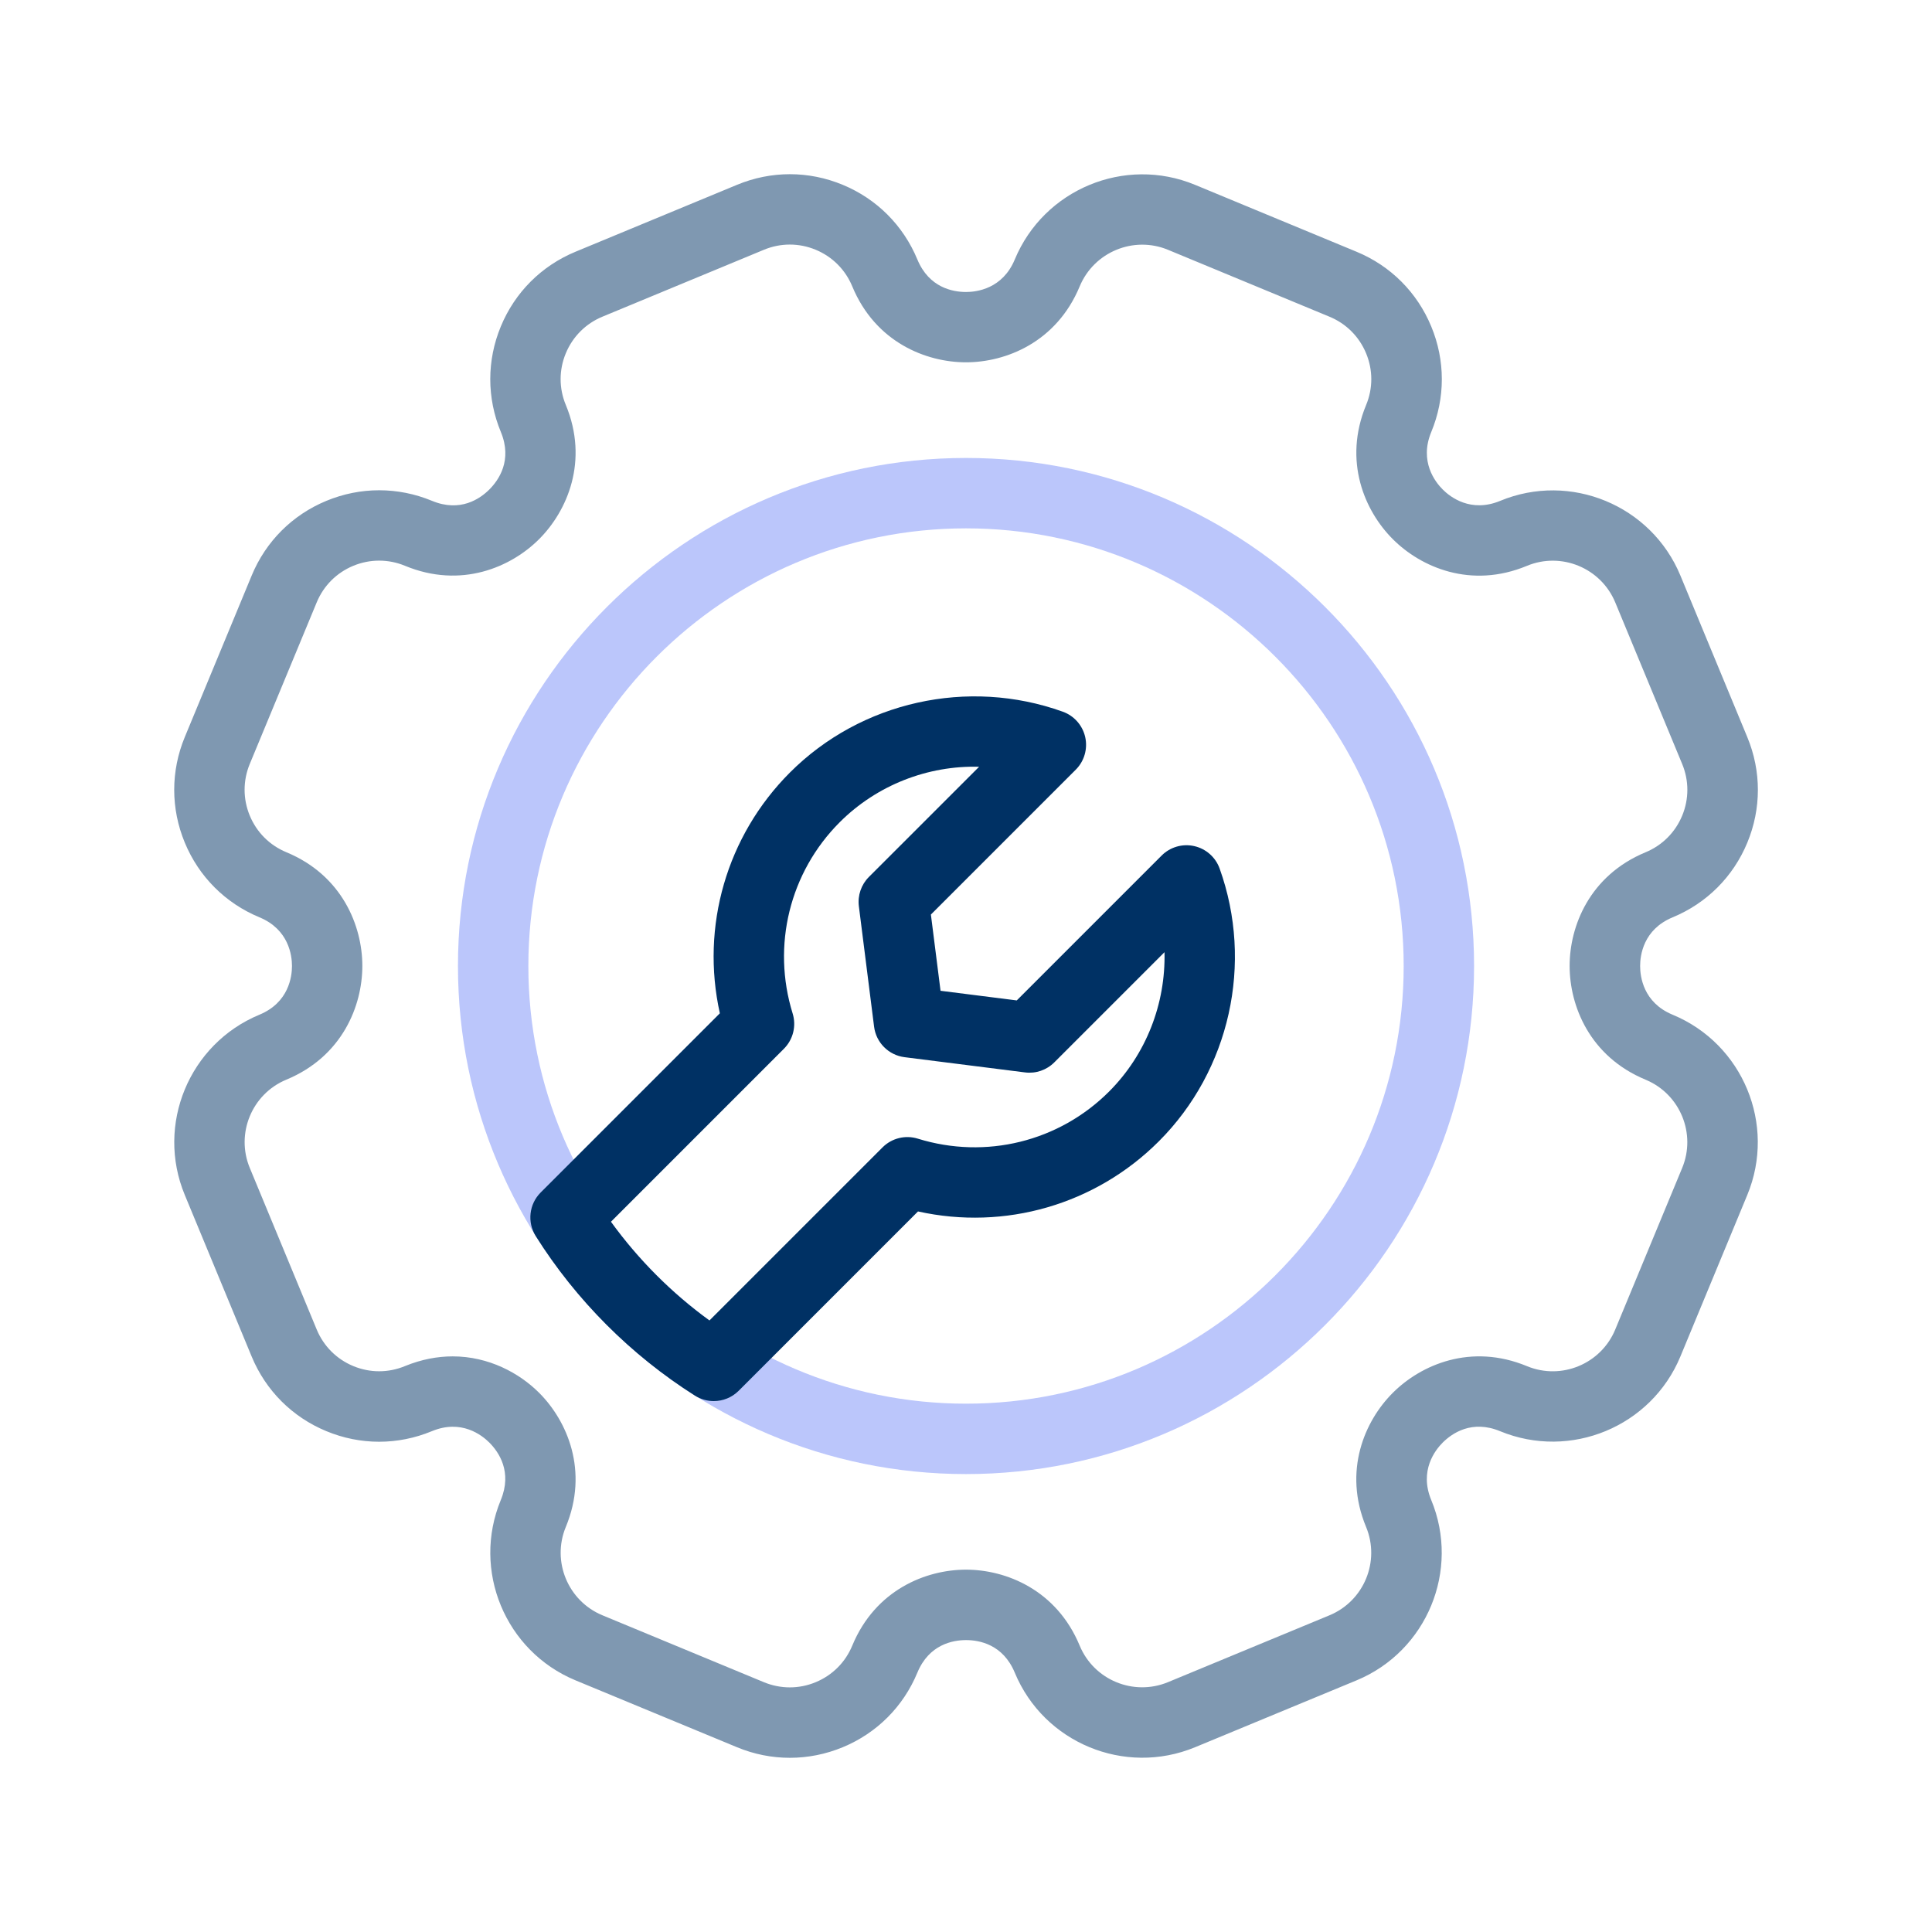
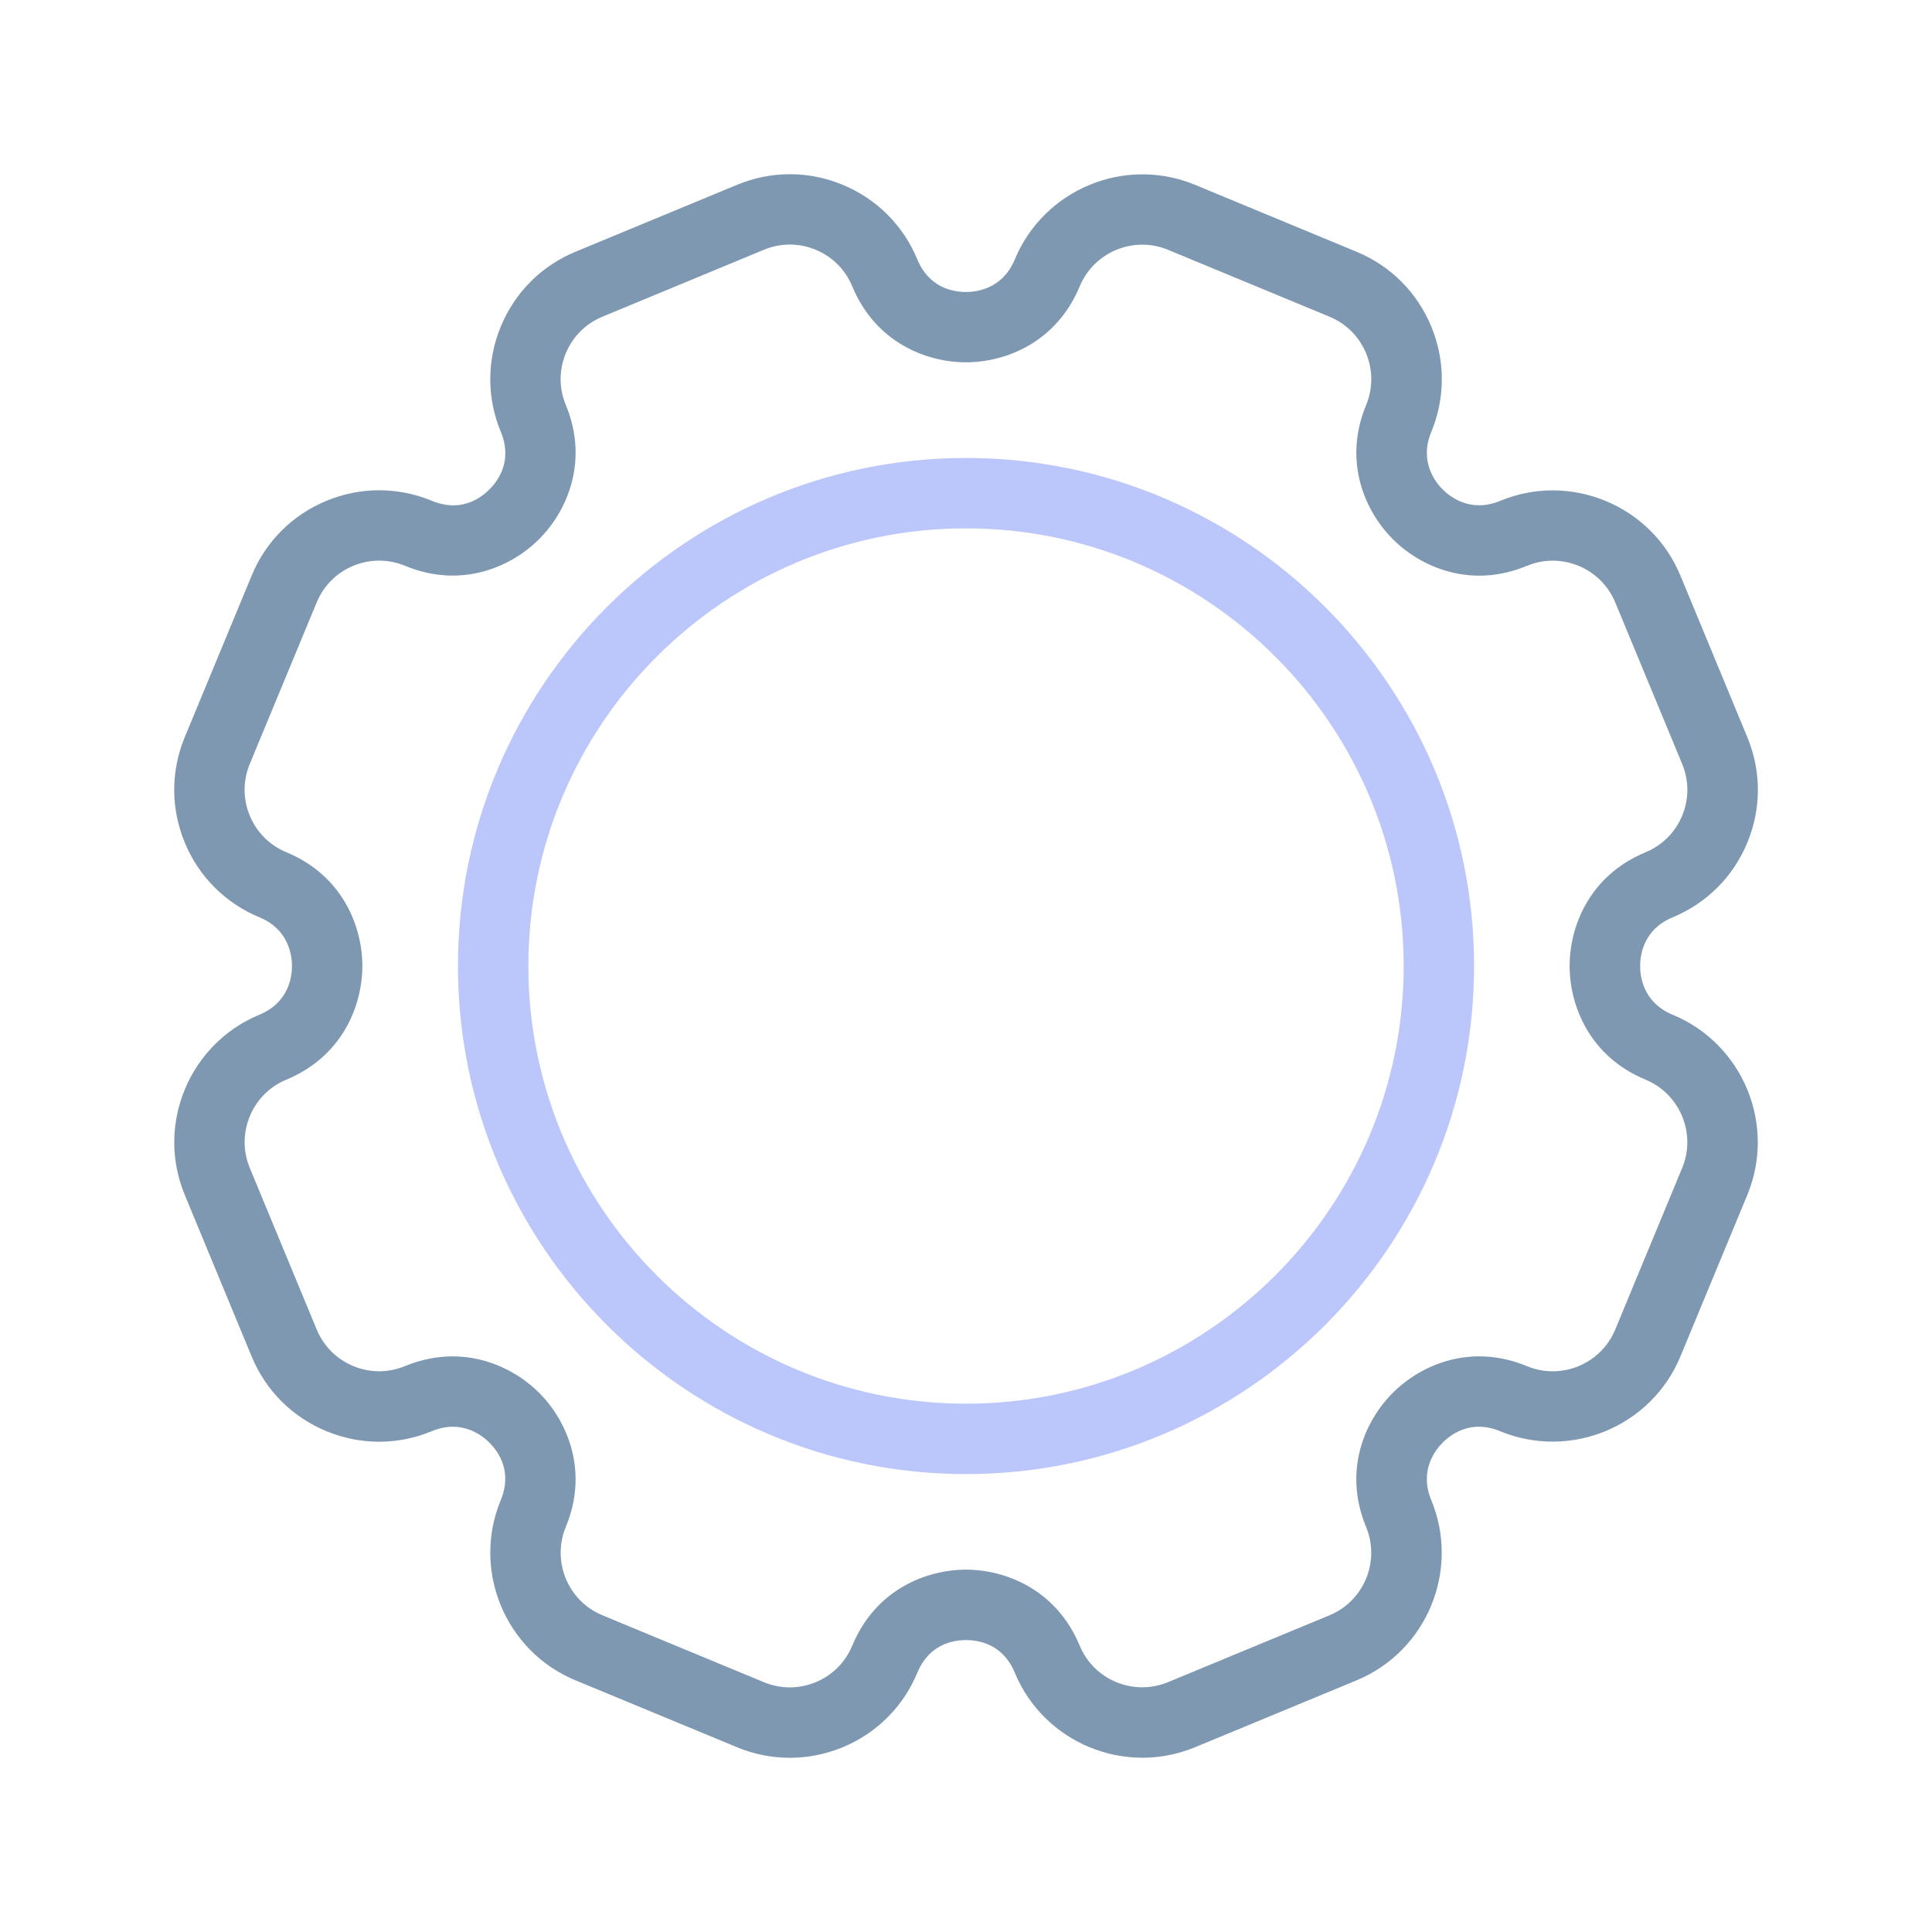
<svg xmlns="http://www.w3.org/2000/svg" version="1.1" id="Layer_1" x="0px" y="0px" width="300px" height="300px" viewBox="0 0 300 300" enable-background="new 0 0 300 300" xml:space="preserve">
  <g>
    <g>
      <g opacity="0.3">
        <g>
-           <path fill="#1C40F2" d="M759.705,355.167l-47.854-47.851l-20.385,25.871l21.979,21.977c2.022,2.029,2.022,5.348,0,7.37      l-6.361,6.36c0,0,4.286,6.412,4.485,6.804c0.986,1.979,1.226,6.634-1.58,8.763l-49.984,38.369      c-0.012,12.874-0.025,39.357-0.008,39.367c0.012,0.002,99.707-99.665,99.707-99.665      C761.734,360.503,761.734,357.193,759.705,355.167z" />
-         </g>
+           </g>
        <g>
          <path fill="#1C40F2" d="M648.557,361.188c-2.023-2.021-2.023-5.328,0-7.36l6.363-6.363l-4.35-6.255      c-2.077-2.941-1.426-7.119,1.439-9.305L702,293.527l0.037-39.34l-0.032-0.021l-0.022-0.035l-99.687,99.696      c-2.028,2.032-2.028,5.339,0.005,7.371l47.848,47.846l20.39-25.879L648.557,361.188z" />
        </g>
      </g>
      <g>
        <path fill="#003164" stroke="#3E8EDE" stroke-miterlimit="10" d="M634.666,439.102c-0.945-0.063-1.891-0.686-2.302-1.515     c-0.819-1.666,0.381-3.213,0.958-3.957l43.79-55.582c0.401-0.524,0.442-1.601,0.086-2.139l-24.444-35.158     c-1.83-2.599-1.264-6.28,1.268-8.214l70.44-54.074c1.101-0.857,1.89-1.205,2.737-1.205c1.015,0,1.992,0.614,2.441,1.525     c0.817,1.688-0.387,3.205-0.961,3.935l-43.807,55.599c-0.393,0.496-0.426,1.615-0.066,2.132c0,0,23.643,34.288,24.455,35.463     c1.15,1.662,1.145,6.065-1.289,7.907l-70.43,54.074C636.553,438.65,635.768,439.096,634.666,439.102z" />
        <g>
          <path fill="#003164" d="M706.732,376.559c0.572,0.864,1.078,4.106-0.346,5.192l-70.443,54.067      c-0.59,0.461-0.971,0.678-1.139,0.662c-0.244,0.016-0.07-0.41,0.58-1.242l43.786-55.57c1.104-1.425,1.179-3.775,0.162-5.245      l-24.438-35.172C654.893,339.251,706.166,375.697,706.732,376.559z" />
        </g>
        <g>
          <path fill="#003164" d="M706.732,376.559l-24.07-34.627c-1.021-1.469-0.938-3.822,0.159-5.22l43.792-55.592      c0.646-0.829,0.816-1.246,0.585-1.246c-0.177,0-0.566,0.204-1.147,0.665l-70.441,54.07c-1.414,1.086-1.745,3.183-0.717,4.643      L706.732,376.559z" />
        </g>
      </g>
    </g>
  </g>
  <path opacity="0.5" fill="#003164" enable-background="new    " d="M762.504,295.471c0.469-3.242,0.703-6.512,0.703-9.785  c-0.037-32.129-22.701-59.783-54.195-66.131s-63.102,10.365-75.582,39.967c-15.418-10.541-35.846-10.057-50.746,1.205  c-14.896,11.262-20.938,30.781-15,48.487c-21.926,8.972-36.183,30.382-36.002,54.067c0.176,23.687,14.75,44.882,36.809,53.521  c2.482,0.968,5.279-0.262,6.248-2.741c0.968-2.486-0.262-5.283-2.745-6.252c-19.136-7.494-31.435-26.274-30.651-46.812  c0.787-20.538,14.481-38.329,34.133-44.338c1.348-0.415,2.447-1.396,3.008-2.688c0.563-1.293,0.533-2.766-0.084-4.033  c-2.211-4.551-3.356-9.545-3.348-14.605c0.012-13.552,8.118-25.786,20.594-31.082c12.474-5.296,26.908-2.629,36.666,6.777  c1.213,1.162,2.941,1.608,4.566,1.183c1.625-0.428,2.909-1.672,3.393-3.28c9.096-29.912,40.297-47.197,70.479-39.05  c30.183,8.146,48.444,38.788,41.252,69.212c-0.356,1.5,0.026,3.083,1.033,4.254c0.998,1.184,2.512,1.805,4.051,1.666  c0.445-0.029,0.843-0.029,1.3-0.029c25-0.021,46.623,17.403,51.916,41.834c5.291,24.434-7.183,49.244-29.947,59.567  c-1.61,0.691-2.721,2.196-2.901,3.935c-0.181,1.742,0.592,3.441,2.024,4.447c1.431,1.006,3.295,1.159,4.869,0.4  c26.192-11.891,40.94-40.073,35.778-68.371C814.959,318.5,791.209,297.343,762.504,295.471z" />
  <g>
    <path fill="#003164" d="M746.756,12.459v-23.13l-27.504-4.486c-1.639-6.506-4.188-12.63-7.567-18.252l16.037-22.86l-16.344-16.335   L688.815-56.38c-5.622-3.407-11.793-6.013-18.346-7.632l-4.803-27.374h-23.12l-4.449,27.291c-6.571,1.61-12.761,4.169-18.401,7.558   L597.2-72.604l-16.345,16.335l15.823,22.627c-3.426,5.668-6.022,11.849-7.679,18.457l-27.17,4.514V12.45l27.142,4.803   c1.638,6.608,4.244,12.798,7.67,18.476L580.604,58.15l16.345,16.354l22.655-15.86c5.659,3.396,11.83,5.975,18.401,7.586   l4.542,27.309h23.12l4.85-27.374c6.524-1.657,12.687-4.254,18.309-7.669l22.813,16.018l16.334-16.354l-16.278-22.608   c3.369-5.622,5.929-11.755,7.548-18.28L746.756,12.459z M654.293,33.318c-17.806,0-32.241-14.427-32.241-32.242   c0-17.796,14.436-32.233,32.241-32.233s32.232,14.437,32.232,32.233C686.535,18.891,672.099,33.318,654.293,33.318z" />
  </g>
  <path fill="#7F98B1" d="M756.678,84.846v37.23c0,5.129-4.17,9.309-9.308,9.309H561.217c-5.139,0-9.309-4.18-9.309-9.309v-37.23  h-18.615v37.23c0,15.414,12.51,27.924,27.924,27.924H747.37c15.414,0,27.924-12.51,27.924-27.924v-37.23H756.678z" />
  <g transform="translate(1.407 1.407) scale(2.81 2.81)">
    <path fill="#7F98B1" d="M43.146,96.635c-0.999,0-1.981-0.196-2.916-0.583l-8.931-3.699c-3.885-1.611-5.734-6.081-4.126-9.963   c0.647-1.563-0.118-2.659-0.632-3.174c-0.414-0.414-1.549-1.305-3.175-0.631c-1.882,0.779-3.952,0.78-5.834-0.001   c-1.882-0.778-3.347-2.244-4.126-4.124L9.71,65.531c-1.61-3.881,0.241-8.349,4.124-9.959c1.625-0.673,1.8-2.105,1.8-2.691   c0-0.585-0.175-2.02-1.797-2.691c-1.881-0.779-3.347-2.244-4.126-4.127c-0.78-1.882-0.78-3.953,0-5.835l3.698-8.928   c0.778-1.88,2.243-3.346,4.127-4.125c1.881-0.779,3.954-0.778,5.835,0c1.565,0.651,2.659-0.116,3.173-0.63   c0.514-0.515,1.281-1.611,0.632-3.175c-0.78-1.882-0.78-3.954,0-5.835c0.779-1.882,2.245-3.347,4.128-4.126l8.926-3.698   c1.883-0.781,3.956-0.78,5.836,0c1.882,0.779,3.347,2.245,4.127,4.128c0.648,1.562,1.963,1.796,2.691,1.796   c0.586,0,2.018-0.175,2.691-1.796c1.612-3.882,6.08-5.733,9.959-4.127l8.93,3.7c1.882,0.779,3.346,2.244,4.125,4.127   c0.78,1.879,0.781,3.95,0.001,5.833c-0.672,1.624,0.217,2.761,0.631,3.174c0.414,0.416,1.551,1.303,3.174,0.632   c3.877-1.607,8.35,0.239,9.961,4.123l3.698,8.931c0.781,1.881,0.78,3.955,0,5.835c-0.778,1.88-2.245,3.346-4.126,4.124   c-1.623,0.673-1.797,2.104-1.796,2.69c0,0.585,0.173,2.005,1.769,2.68l0.03,0.013c3.882,1.609,5.731,6.076,4.123,9.958   l-3.698,8.929c-1.609,3.878-6.076,5.727-9.959,4.127c-1.564-0.65-2.661,0.116-3.176,0.629c-0.415,0.415-1.305,1.551-0.632,3.174   c1.607,3.882-0.241,8.35-4.122,9.962l-8.932,3.699c-3.887,1.605-8.352-0.244-9.96-4.122c-0.649-1.566-1.964-1.8-2.691-1.8   c-0.727,0-2.043,0.233-2.691,1.798c-0.78,1.882-2.245,3.345-4.127,4.124C45.129,96.438,44.147,96.635,43.146,96.635z    M24.514,74.452c1.99,0,3.685,0.921,4.779,2.015c1.552,1.555,2.754,4.317,1.472,7.412c-0.787,1.902,0.12,4.091,2.023,4.88   l8.927,3.699c0.922,0.38,1.938,0.381,2.858-0.001c0.923-0.382,1.641-1.099,2.022-2.021c1.283-3.096,4.087-4.198,6.284-4.198   c2.196,0,5.001,1.104,6.284,4.2c0.788,1.899,2.976,2.804,4.879,2.017l8.929-3.697c1.9-0.789,2.806-2.977,2.018-4.879   c-1.283-3.098-0.079-5.861,1.477-7.413c1.554-1.553,4.313-2.756,7.413-1.474c1.903,0.788,4.091-0.121,4.878-2.023l3.699-8.928   c0.783-1.888-0.107-4.062-1.984-4.862l-0.038-0.017c-3.095-1.282-4.197-4.086-4.197-6.283c-0.003-2.195,1.099-5.001,4.197-6.284   c0.922-0.382,1.639-1.1,2.022-2.021c0.382-0.922,0.382-1.937,0-2.858l-3.699-8.93c-0.79-1.901-2.977-2.808-4.879-2.019   c-3.096,1.286-5.861,0.08-7.413-1.476c-1.554-1.552-2.756-4.314-1.474-7.412c0.382-0.921,0.381-1.936-0.001-2.856   c-0.382-0.923-1.099-1.64-2.019-2.021l-8.93-3.7c-1.899-0.786-4.089,0.121-4.879,2.024c-1.283,3.092-4.087,4.194-6.283,4.194   c-2.197,0-5.003-1.102-6.284-4.197c-0.382-0.923-1.1-1.641-2.021-2.023c-0.922-0.382-1.937-0.382-2.859,0l-8.927,3.699   c-0.922,0.382-1.64,1.1-2.022,2.021c-0.383,0.922-0.383,1.937,0,2.857c1.282,3.094,0.08,5.857-1.473,7.412   c-1.553,1.555-4.315,2.758-7.412,1.476c-0.922-0.381-1.937-0.381-2.86,0c-0.921,0.382-1.639,1.099-2.02,2.02l-3.699,8.927   c-0.382,0.922-0.382,1.938,0,2.86c0.382,0.922,1.1,1.639,2.022,2.021c3.095,1.282,4.198,4.087,4.198,6.284   c0,2.198-1.104,5.001-4.201,6.284c-1.901,0.788-2.807,2.976-2.019,4.877l3.698,8.929c0.382,0.921,1.1,1.639,2.021,2.021   c0.923,0.382,1.937,0.382,2.858,0C22.794,74.614,23.681,74.452,24.514,74.452z" />
    <path opacity="0.3" fill="#1C40F2" d="M52.881,80.956c-15.48,0-28.075-12.594-28.075-28.075c0-15.48,12.595-28.075,28.075-28.075   c15.48,0,28.075,12.595,28.075,28.075C80.955,68.361,68.361,80.956,52.881,80.956z M52.881,28.696   c-13.337,0-24.185,10.849-24.185,24.185c0,13.335,10.849,24.185,24.185,24.185c13.335,0,24.185-10.85,24.185-24.185   C77.066,39.545,66.216,28.696,52.881,28.696z" />
-     <path fill="#003164" d="M38.941,76.923c-0.359,0-0.719-0.099-1.039-0.301c-3.53-2.232-6.573-5.28-8.797-8.815   c-0.483-0.769-0.37-1.769,0.271-2.41l9.902-9.903c-1.065-4.795,0.368-9.801,3.876-13.309c3.922-3.922,9.839-5.24,15.074-3.358   c0.627,0.225,1.094,0.756,1.24,1.405c0.145,0.65-0.052,1.329-0.523,1.8l-8.005,8.005l0.533,4.212l4.212,0.533l8.005-8.005   c0.469-0.471,1.153-0.67,1.8-0.523c0.65,0.145,1.18,0.613,1.405,1.24c1.881,5.235,0.564,11.151-3.358,15.073   c-3.507,3.507-8.514,4.939-13.31,3.876l-9.91,9.911C39.941,76.729,39.443,76.923,38.941,76.923z M33.259,67.014   c1.51,2.088,3.359,3.941,5.443,5.454l9.566-9.565c0.511-0.511,1.261-0.696,1.95-0.482c3.751,1.163,7.801,0.165,10.568-2.603   c2.055-2.056,3.131-4.865,3.063-7.702l-6.09,6.09c-0.425,0.425-1.019,0.631-1.619,0.554l-6.654-0.841   c-0.881-0.111-1.574-0.805-1.685-1.685l-0.841-6.655c-0.075-0.596,0.129-1.194,0.554-1.619l6.09-6.089   c-2.826-0.08-5.645,1.008-7.701,3.063c-2.768,2.768-3.765,6.818-2.603,10.568c0.214,0.69,0.028,1.441-0.482,1.951L33.259,67.014z" />
  </g>
</svg>